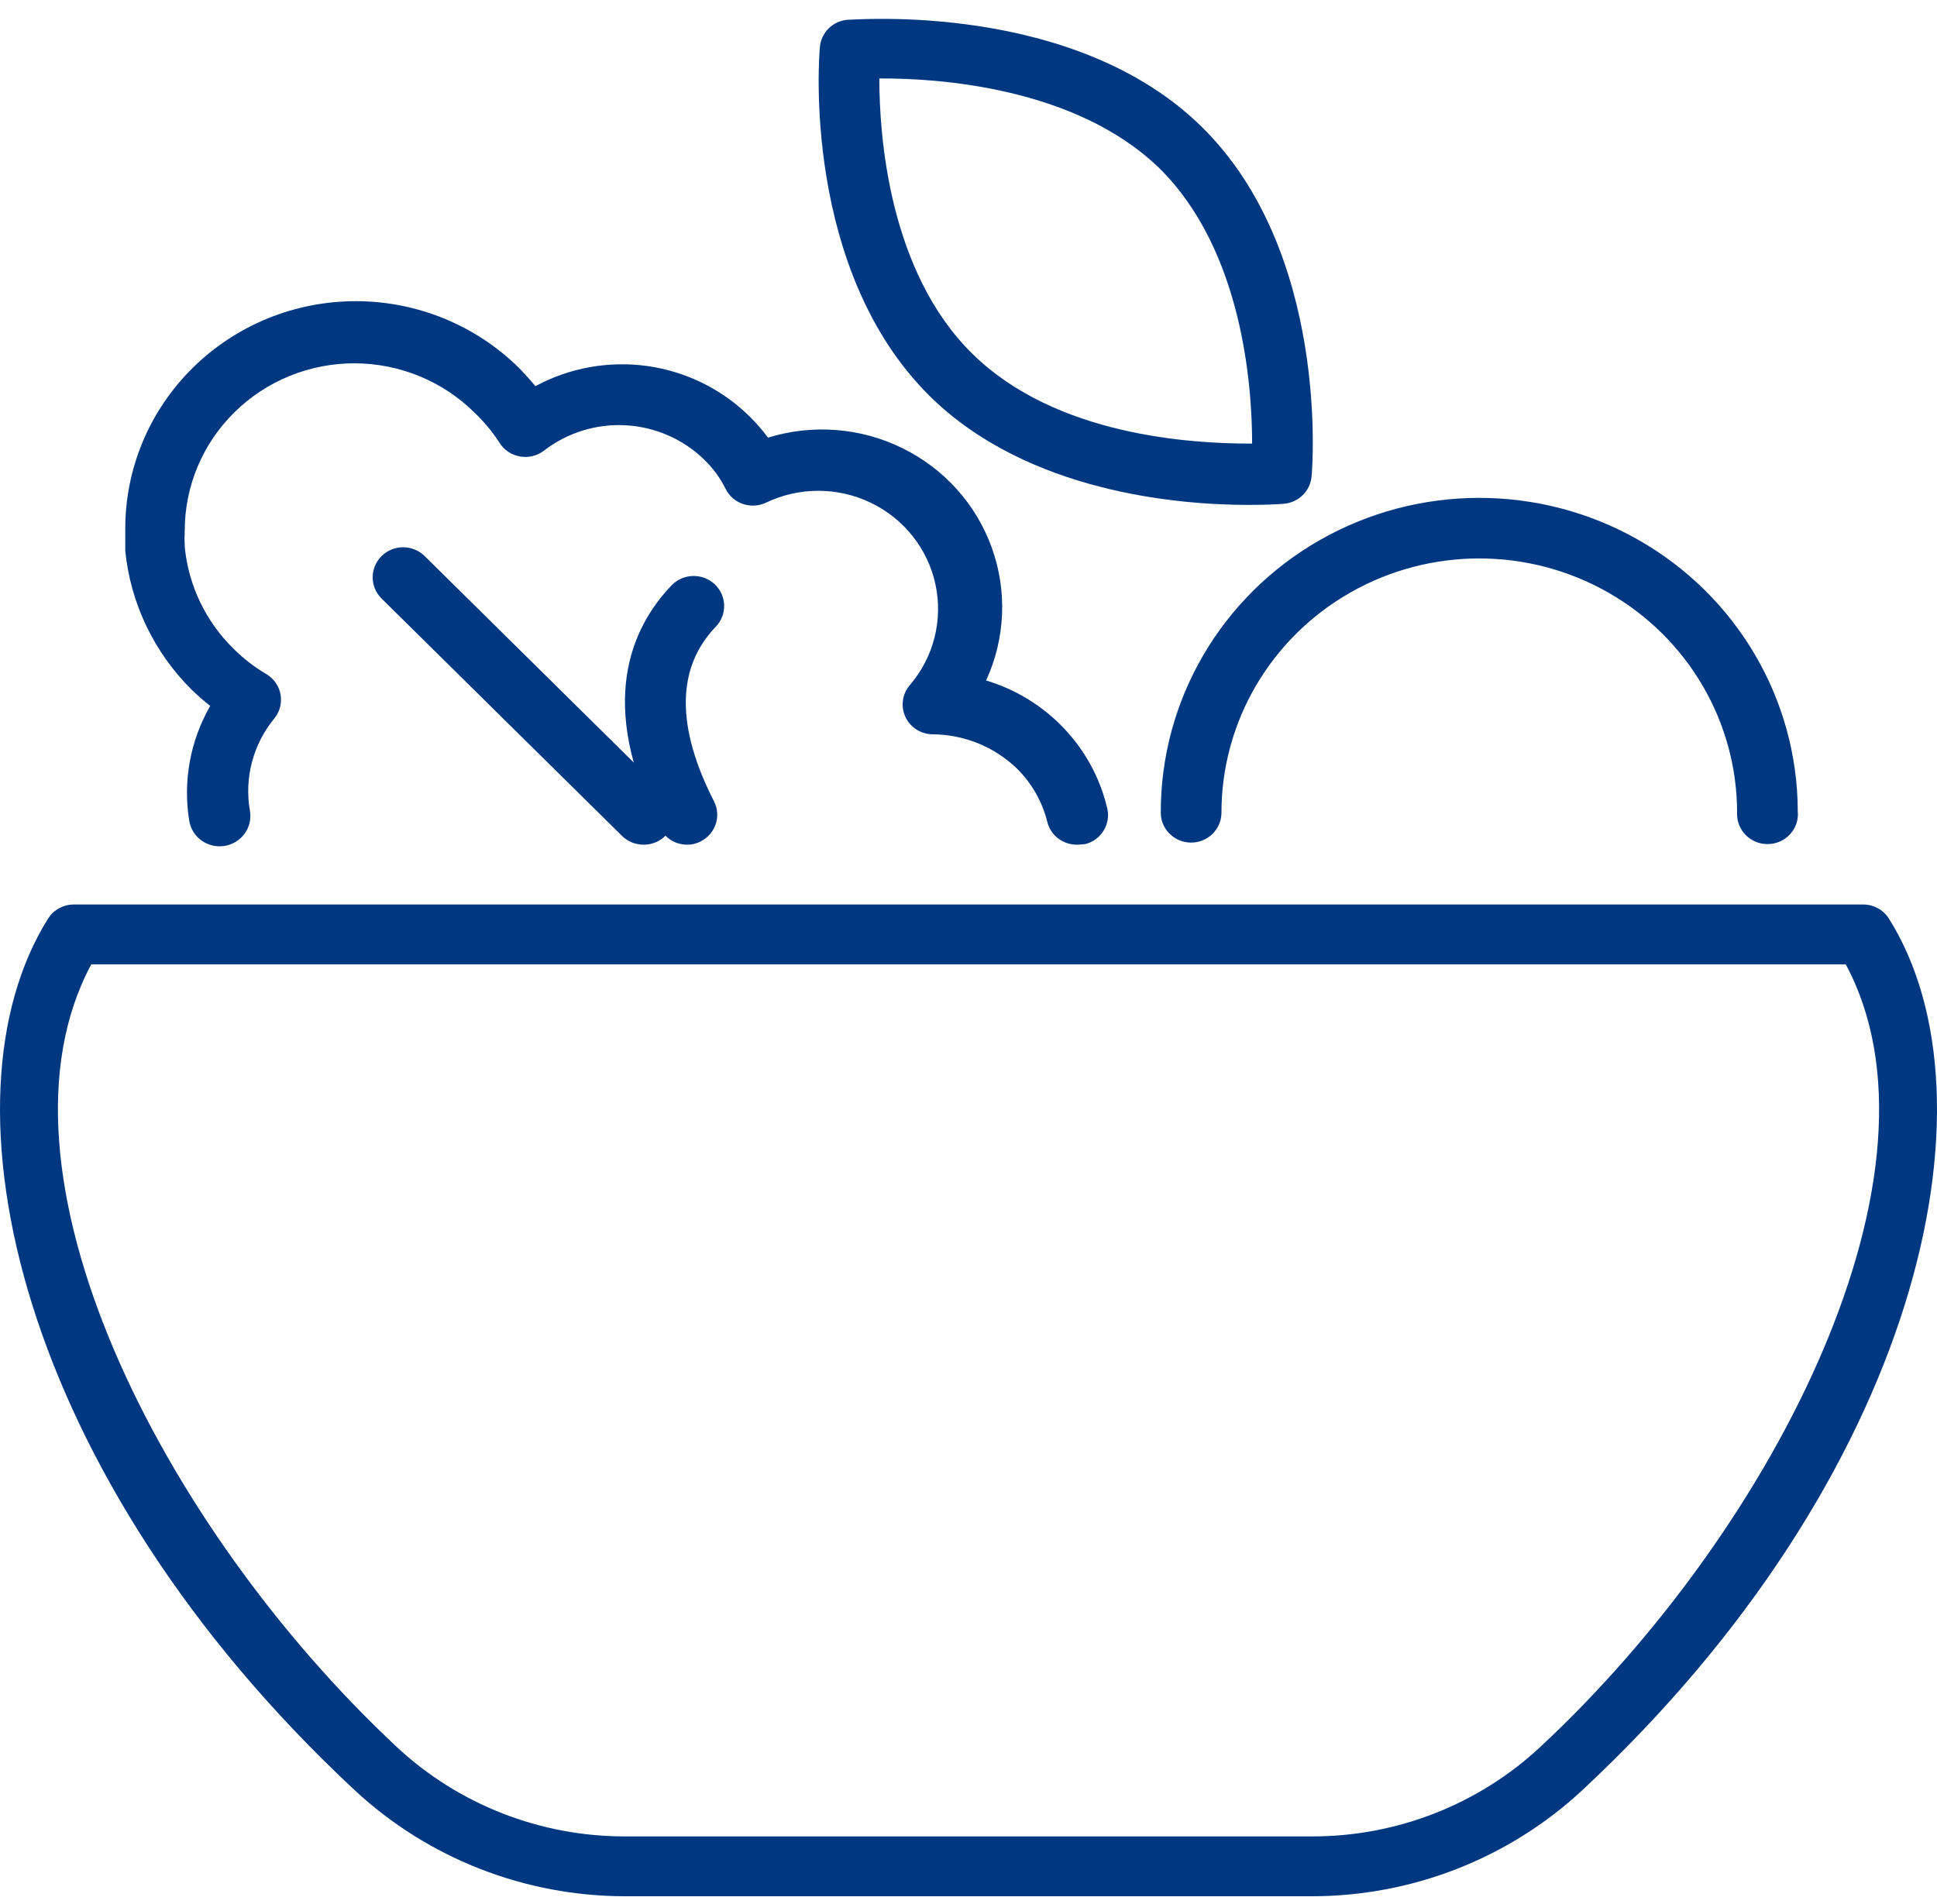
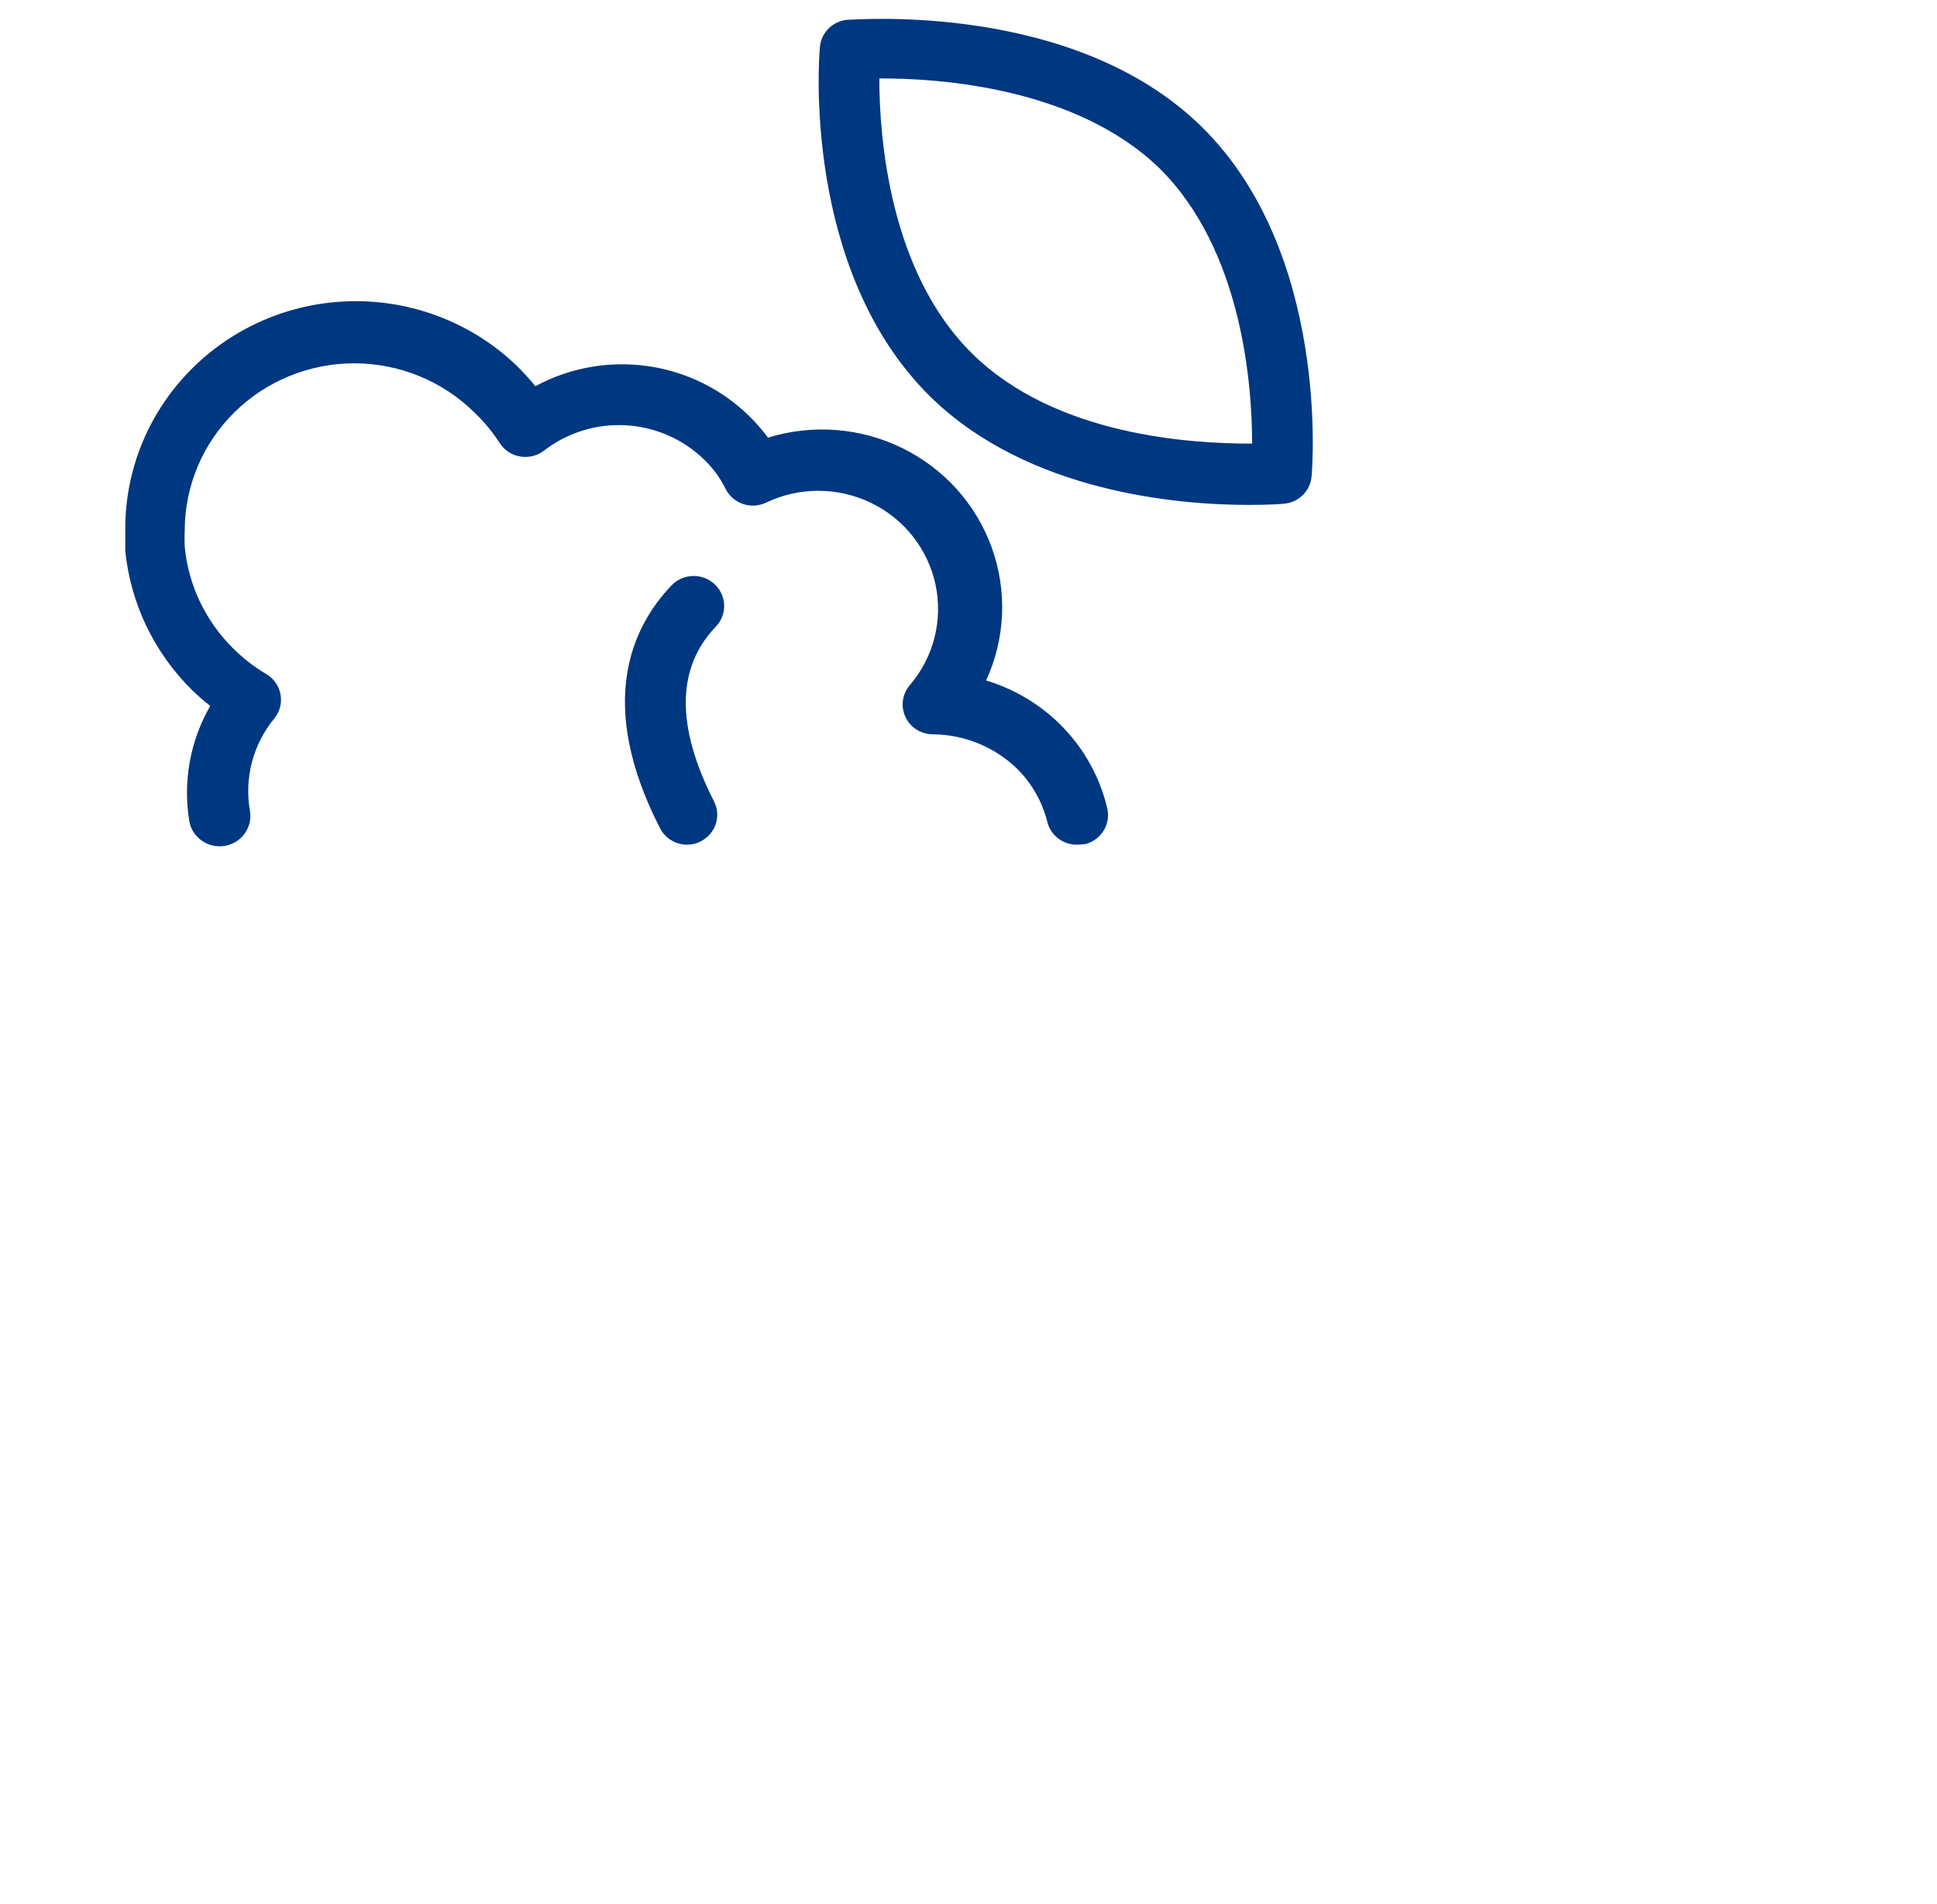
<svg xmlns="http://www.w3.org/2000/svg" width="59" height="58" viewBox="0 0 59 58" fill="none">
-   <path d="M53.835 25.716C53.325 25.716 52.911 25.308 52.911 24.805V24.759C52.911 21.992 51.414 19.436 48.985 18.052C46.555 16.668 43.561 16.668 41.132 18.052C38.702 19.436 37.205 21.992 37.205 24.759C37.205 25.001 37.108 25.233 36.934 25.404C36.761 25.575 36.526 25.671 36.281 25.671C35.771 25.671 35.357 25.263 35.357 24.759C35.349 21.341 37.19 18.178 40.188 16.462C43.185 14.746 46.883 14.737 49.889 16.44C52.894 18.142 54.751 21.296 54.759 24.714C54.785 24.971 54.7 25.227 54.523 25.418C54.347 25.609 54.097 25.718 53.835 25.716L53.835 25.716Z" fill="#003781" />
  <path d="M32.827 25.735C32.394 25.748 32.01 25.464 31.903 25.051C31.752 24.434 31.433 23.87 30.979 23.42C30.293 22.754 29.372 22.379 28.41 22.372C28.052 22.37 27.729 22.164 27.579 21.844C27.428 21.52 27.482 21.139 27.717 20.869C28.441 20.02 28.727 18.89 28.494 17.805C28.261 16.72 27.533 15.802 26.522 15.316C25.511 14.831 24.329 14.832 23.32 15.32C22.87 15.525 22.336 15.345 22.109 14.909C21.943 14.57 21.718 14.261 21.444 13.998C20.804 13.377 19.958 13.008 19.062 12.957C18.166 12.907 17.282 13.18 16.575 13.725C16.367 13.888 16.098 13.954 15.836 13.907C15.574 13.861 15.345 13.704 15.208 13.479C14.992 13.147 14.738 12.841 14.45 12.568C13.483 11.611 12.17 11.072 10.8 11.069C9.43 11.067 8.114 11.602 7.145 12.557C6.174 13.511 5.629 14.807 5.627 16.158C5.618 16.325 5.618 16.492 5.627 16.659C5.739 17.835 6.266 18.934 7.115 19.767C7.41 20.061 7.743 20.319 8.103 20.532C8.333 20.665 8.493 20.889 8.543 21.148C8.593 21.407 8.527 21.674 8.362 21.88C7.709 22.671 7.436 23.701 7.613 24.705C7.7 25.208 7.357 25.686 6.847 25.771C6.336 25.857 5.852 25.518 5.766 25.015C5.567 23.808 5.792 22.571 6.403 21.507C6.207 21.353 6.019 21.188 5.84 21.015C4.692 19.877 3.977 18.384 3.816 16.787V16.113C3.813 14.271 4.554 12.504 5.876 11.202C7.197 9.9 8.989 9.171 10.857 9.176C12.724 9.181 14.513 9.92 15.827 11.229C15.993 11.402 16.16 11.584 16.308 11.766L16.307 11.766C17.347 11.203 18.544 10.988 19.718 11.152C20.892 11.317 21.98 11.852 22.821 12.677C23.029 12.881 23.22 13.1 23.393 13.334C24.748 12.914 26.216 13.028 27.487 13.654C28.759 14.279 29.735 15.366 30.209 16.686C30.685 18.006 30.623 19.456 30.036 20.732C31.879 21.286 33.283 22.765 33.723 24.614C33.845 25.099 33.548 25.591 33.058 25.717L32.827 25.735Z" fill="#003781" />
-   <path d="M19.605 25.735C19.36 25.736 19.123 25.641 18.949 25.47L11.623 18.236C11.261 17.878 11.261 17.299 11.623 16.942C11.985 16.584 12.572 16.584 12.935 16.942L20.261 24.177C20.436 24.348 20.534 24.581 20.534 24.823C20.534 25.066 20.436 25.299 20.261 25.47C20.087 25.641 19.851 25.736 19.605 25.735L19.605 25.735Z" fill="#003781" />
  <path d="M20.926 25.735C20.578 25.734 20.261 25.54 20.104 25.233C18.164 21.452 19.226 19.119 20.455 17.834V17.835C20.807 17.467 21.395 17.451 21.767 17.798C22.139 18.146 22.156 18.725 21.804 19.092C20.603 20.34 20.584 22.135 21.748 24.413V24.414C21.977 24.861 21.795 25.407 21.342 25.634C21.214 25.703 21.071 25.737 20.926 25.735L20.926 25.735Z" fill="#003781" />
-   <path d="M39.94 57.773H19.06C15.993 57.775 13.041 56.621 10.81 54.547C0.536 44.97 -2.004 33.525 1.46 27.995C1.627 27.724 1.924 27.558 2.245 27.557H56.755C57.076 27.558 57.373 27.724 57.54 27.995C61.004 33.526 58.464 44.97 48.19 54.547C45.959 56.621 43.007 57.775 39.94 57.773H39.94ZM2.781 29.38C-0.581 35.63 4.879 46.483 12.076 53.216C13.961 54.979 16.462 55.958 19.06 55.95H39.941C42.538 55.958 45.04 54.979 46.925 53.216C54.122 46.51 59.582 35.63 56.22 29.38H2.781Z" fill="#003781" />
  <path d="M38.028 15.383C35.94 15.383 31.311 15.019 28.318 12.066C24.428 8.212 24.945 1.706 24.974 1.433C25.011 0.994 25.361 0.646 25.805 0.603C26.091 0.603 32.725 0.048 36.605 3.865C40.495 7.693 39.977 14.244 39.95 14.517C39.911 14.959 39.556 15.309 39.109 15.347C39.044 15.356 38.647 15.383 38.028 15.383L38.028 15.383ZM26.784 2.39C26.784 4.13 27.071 8.276 29.621 10.782C32.17 13.287 36.3 13.515 38.093 13.515H38.139C38.139 11.774 37.853 7.619 35.303 5.114C32.753 2.654 28.577 2.381 26.785 2.39L26.784 2.39Z" fill="#003781" />
</svg>